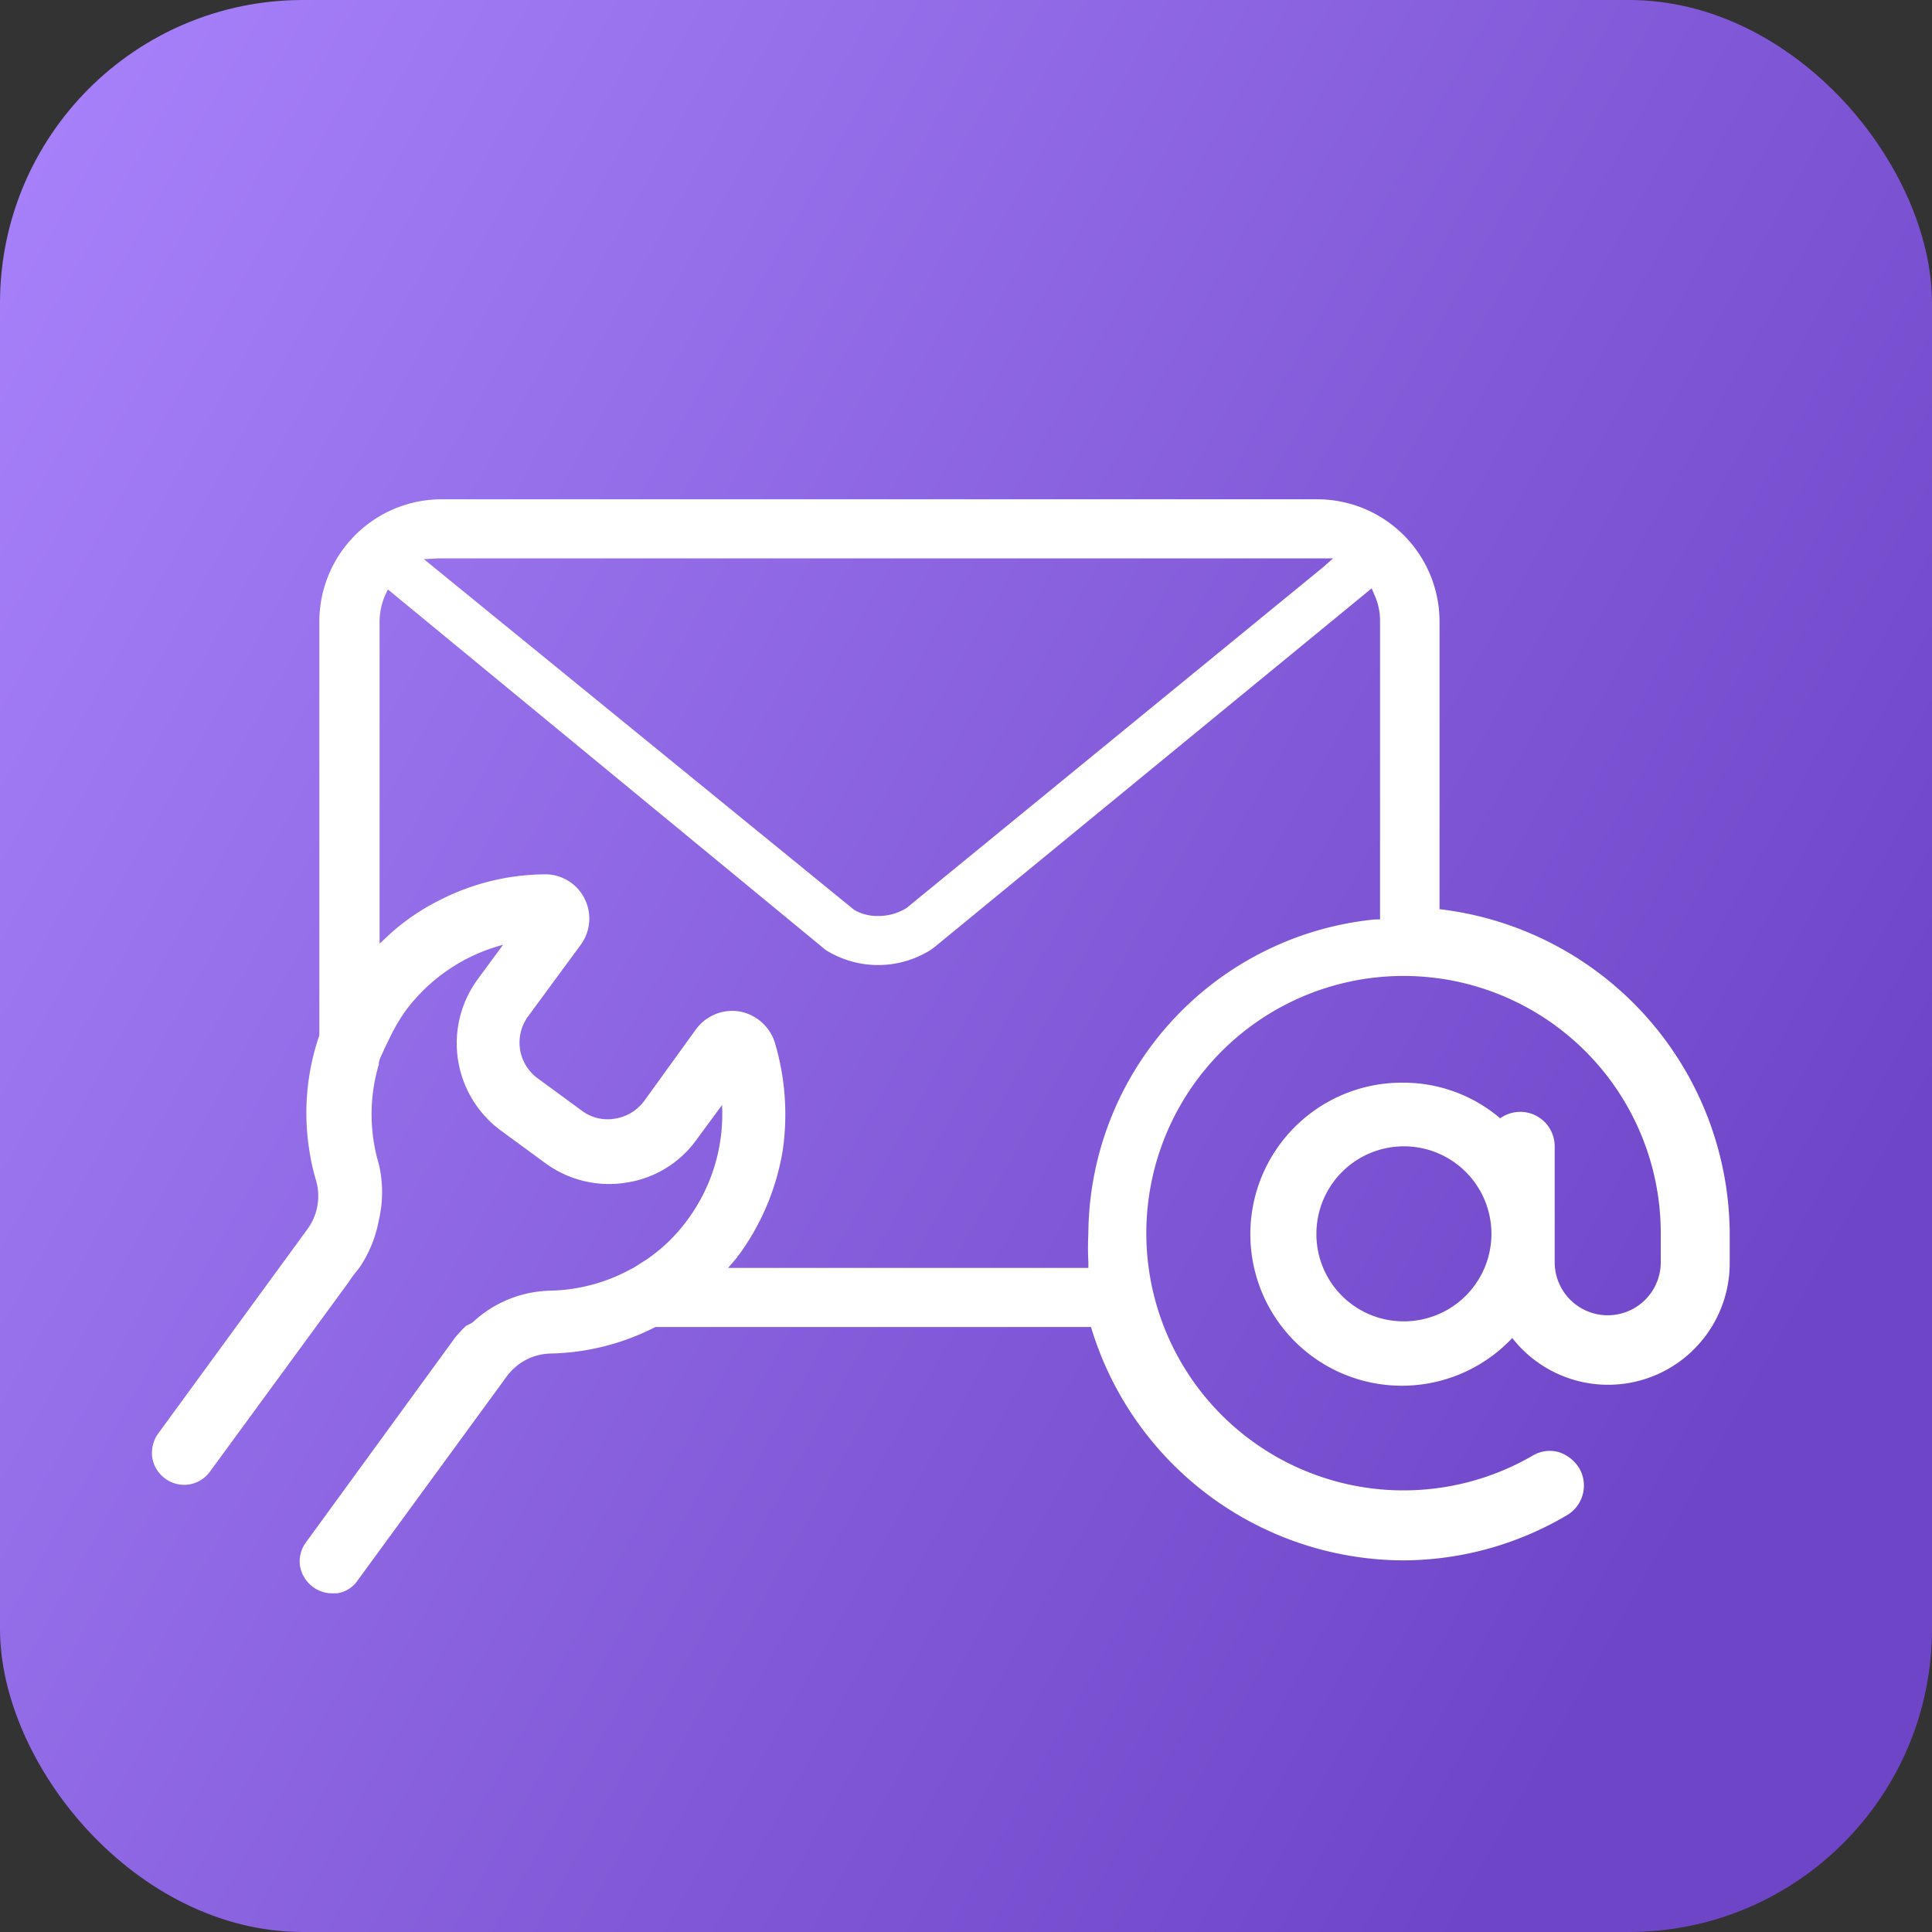
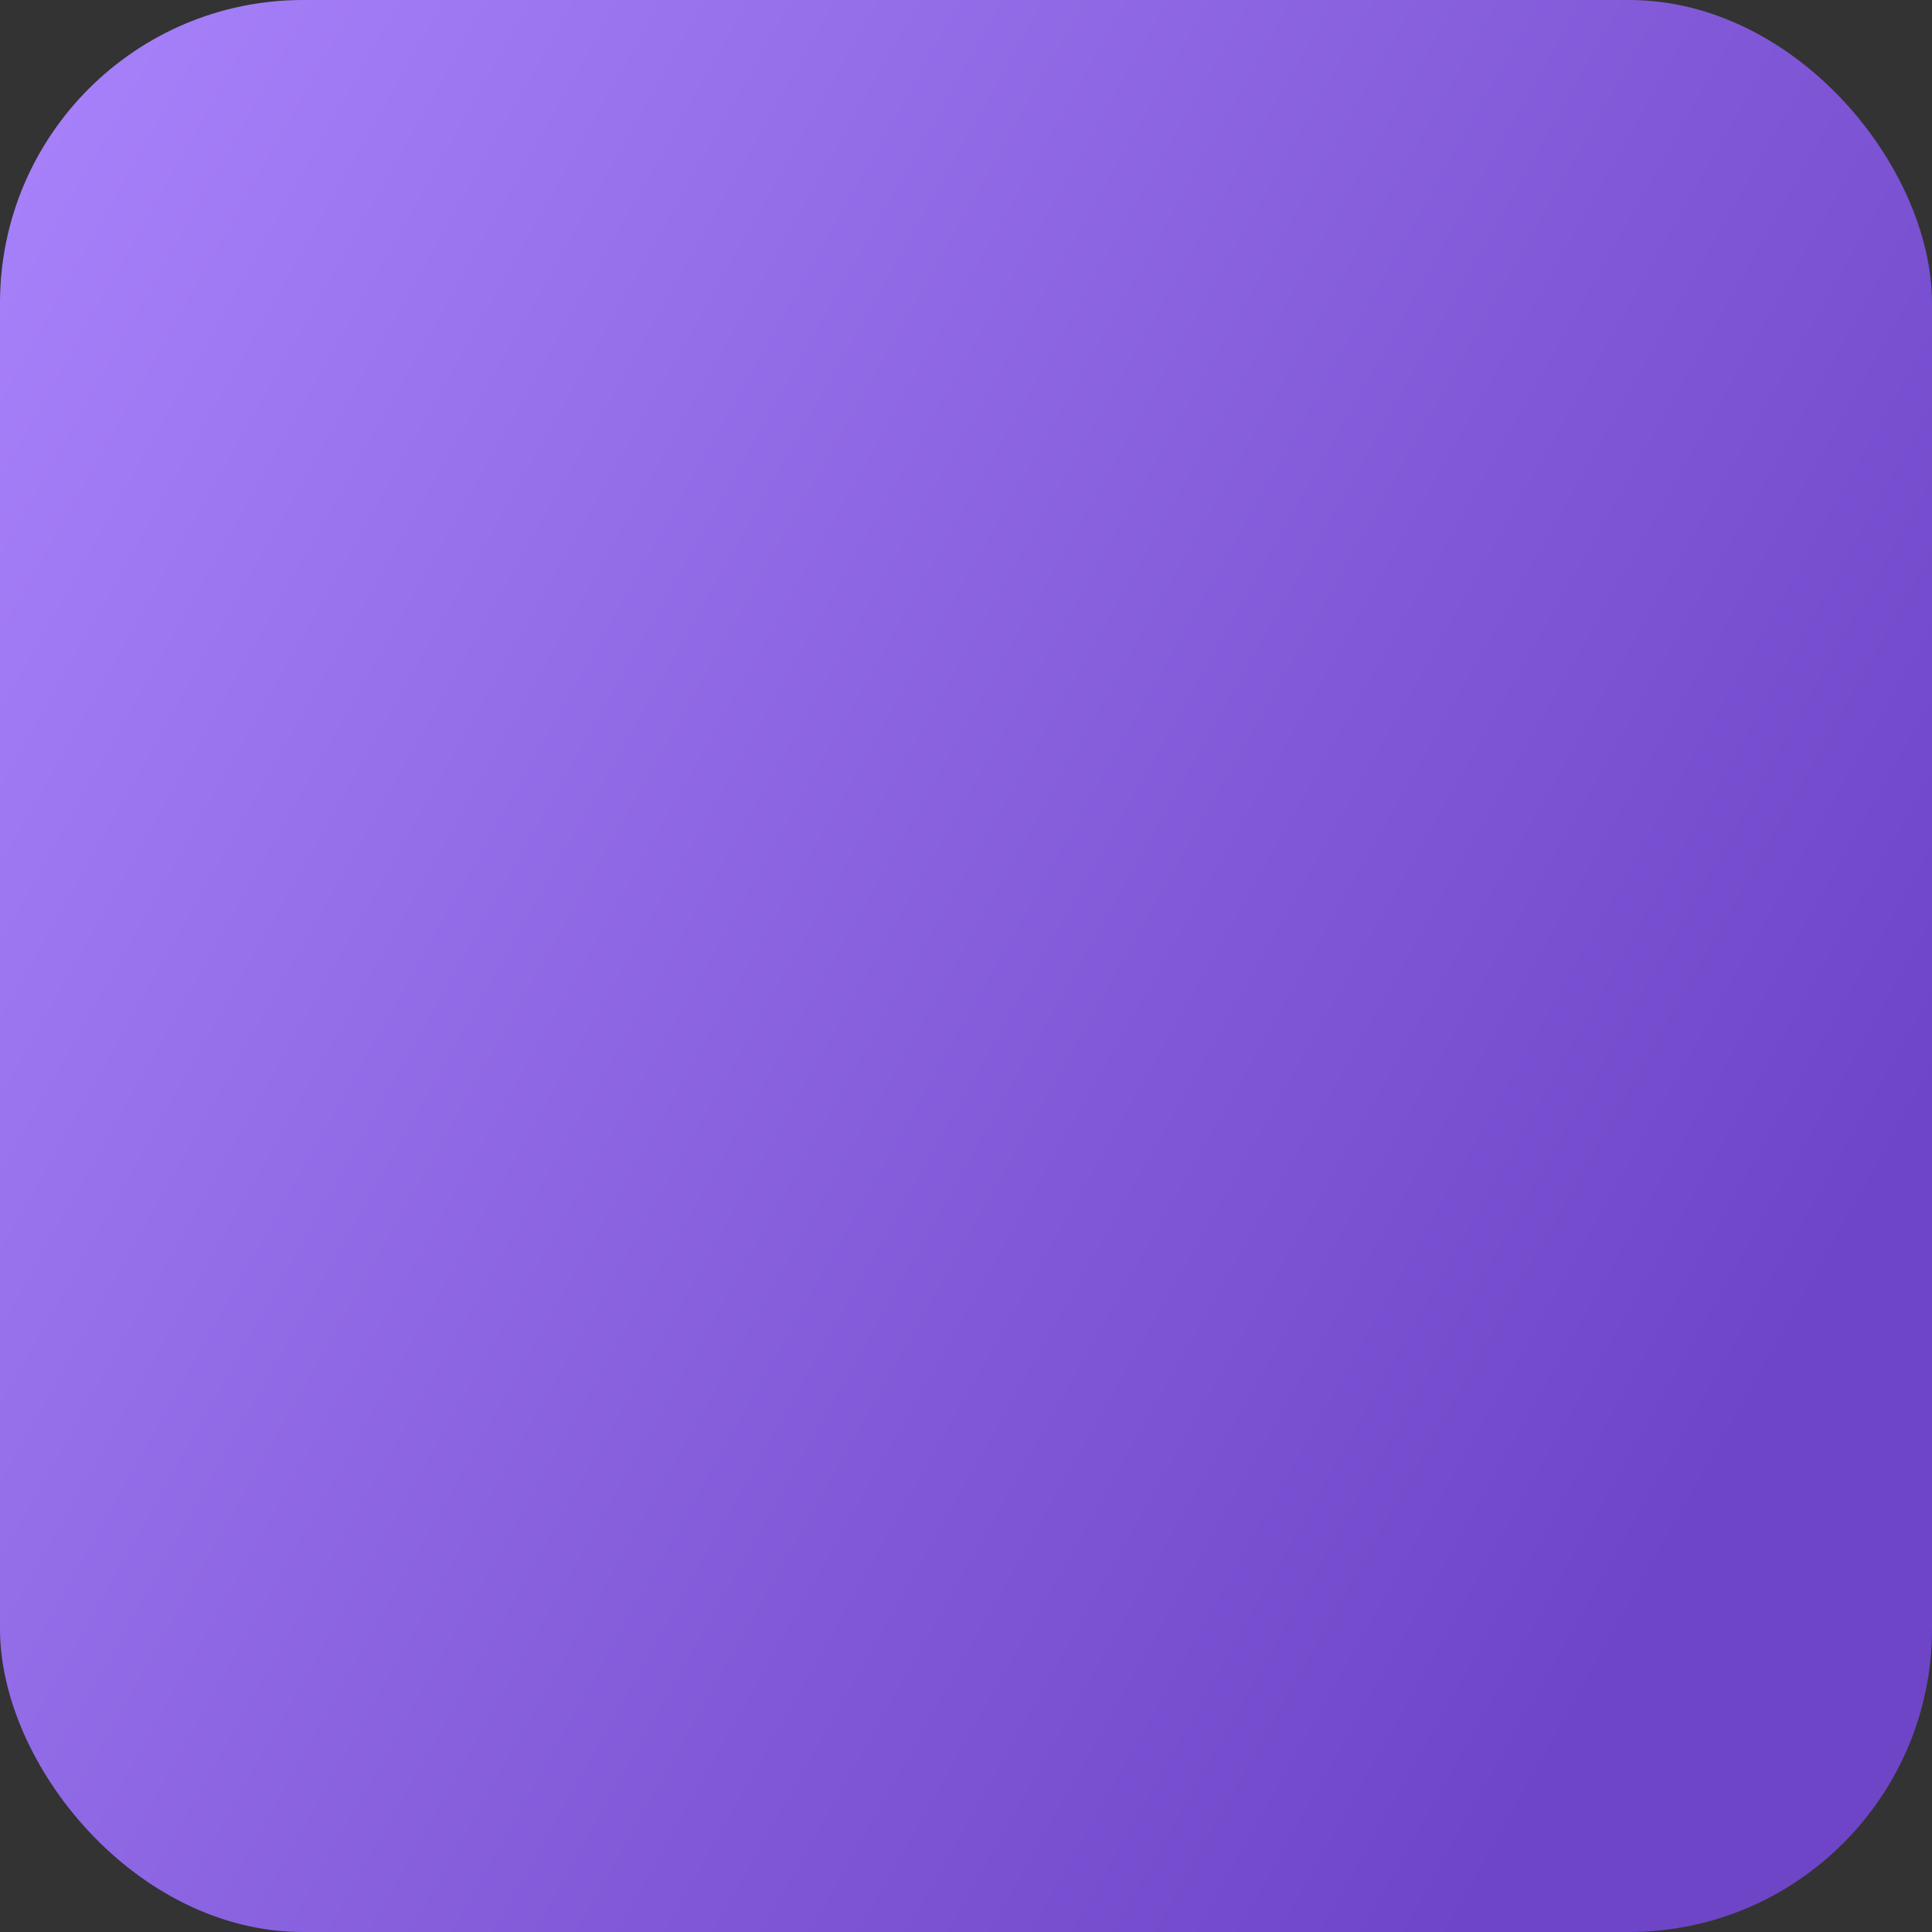
<svg xmlns="http://www.w3.org/2000/svg" viewBox="0 0 51 51">
  <rect x="0" y="0" width="51" height="51" fill="#333333" stroke="none" />
  <defs>
    <style> .cls-1 { fill: #ffd601; } .cls-2 { fill: url(#Безымянный_градиент_20); } .cls-3 { fill: #fff; } </style>
    <linearGradient id="Безымянный_градиент_20" data-name="Безымянный градиент 20" x1="-4.15" y1="61.21" x2="46.39" y2="32.73" gradientTransform="matrix(1, 0, 0, -1, 0, 70)" gradientUnits="userSpaceOnUse">
      <stop offset="0" stop-color="#a882fb" />
      <stop offset="1" stop-color="#6e45c7" />
    </linearGradient>
  </defs>
  <title>Ресурс 11</title>
  <g id="Слой_2" data-name="Слой 2">
    <g id="Слой_1-2" data-name="Слой 1">
      <g>
        <path class="cls-1" d="M12,32.65a14,14,0,1,1,28,0V37a14,14,0,0,1-28,0Z" />
        <rect class="cls-2" width="51" height="51" rx="8" />
-         <path class="cls-3" d="M38,24V16.4a3.23,3.23,0,0,0-3.22-3.22H11.65A3.23,3.23,0,0,0,8.43,16.4V27.33a6.29,6.29,0,0,0-.27,3,5.71,5.71,0,0,0,.18.82,1.48,1.48,0,0,1-.22,1.29L4.17,37.85a.88.88,0,0,0-.15.63.85.85,0,0,0,.34.55.84.84,0,0,0,1.18-.18l3.66-5,.08-.12.09-.12.12-.15A3.28,3.28,0,0,0,10,32.21,3.22,3.22,0,0,0,10,30.73v0a4.62,4.62,0,0,1,0-2.63c0-.14.09-.27.14-.4l.15-.31a4.92,4.92,0,0,1,.41-.7,4.71,4.71,0,0,1,2.58-1.75l-.67.91a2.86,2.86,0,0,0,.62,4l1.16.85a2.84,2.84,0,0,0,2.13.52,2.79,2.79,0,0,0,1.87-1.14l.67-.91a4.68,4.68,0,0,1-.89,3,4.43,4.43,0,0,1-1.09,1.07l-.22.14a1.88,1.88,0,0,1-.24.14,4.63,4.63,0,0,1-2.08.55,3.11,3.11,0,0,0-1.92.71l-.16.14L12.3,35a4,4,0,0,0-.28.3L8.08,40.71a.84.84,0,0,0-.16.63.87.87,0,0,0,.34.55.84.84,0,0,0,.5.17h.13a.79.79,0,0,0,.55-.34h0l3.94-5.39a1.47,1.47,0,0,1,1.16-.6,6.34,6.34,0,0,0,2.76-.7h11.5a8.64,8.64,0,0,0,8.24,6.16A8.54,8.54,0,0,0,41.36,40a.91.91,0,0,0,.33-1.24,1,1,0,0,0-.55-.43.88.88,0,0,0-.69.1,6.79,6.79,0,1,1,3.39-5.88v.77a1.4,1.4,0,0,1-2.8,0V30.26a.91.91,0,0,0-.91-.91.93.93,0,0,0-.53.17,3.94,3.94,0,0,0-2.55-.94,4,4,0,1,0,2.87,6.74,3.21,3.21,0,0,0,5.74-2v-.77A8.67,8.67,0,0,0,38,24ZM11.55,14.74l.1,0h23.1l.08,0,.36,0-.26.23-11,9a1.42,1.42,0,0,1-.75.21,1.23,1.23,0,0,1-.63-.16L11.19,14.76Zm24.88,9.53H36.3a8.39,8.39,0,0,0-7.57,8.29,7.27,7.27,0,0,0,0,.75v.16H19.22l.12-.14.12-.14a.18.18,0,0,1,.05-.07,6.45,6.45,0,0,0,1.15-2.74,6.62,6.62,0,0,0-.21-2.87,1.2,1.2,0,0,0-.93-.81,1.19,1.19,0,0,0-1.14.46L17,29.07a1.19,1.19,0,0,1-.77.46,1.13,1.13,0,0,1-.87-.21l-1.16-.85a1.17,1.17,0,0,1-.26-1.64l1.39-1.89a1.17,1.17,0,0,0,.1-1.22,1.16,1.16,0,0,0-1-.64h0a6.18,6.18,0,0,0-2.8.67,5.88,5.88,0,0,0-1.32.89l-.15.14-.14.13V16.4a1.75,1.75,0,0,1,.14-.67l.08-.17L21.8,25.08a2.61,2.61,0,0,0,2.76,0l.11-.08,11.54-9.47.07.17a1.63,1.63,0,0,1,.15.67Zm-1.68,8.3a2.31,2.31,0,1,1,2.3,2.31A2.3,2.3,0,0,1,34.75,32.57Z" />
      </g>
    </g>
  </g>
</svg>